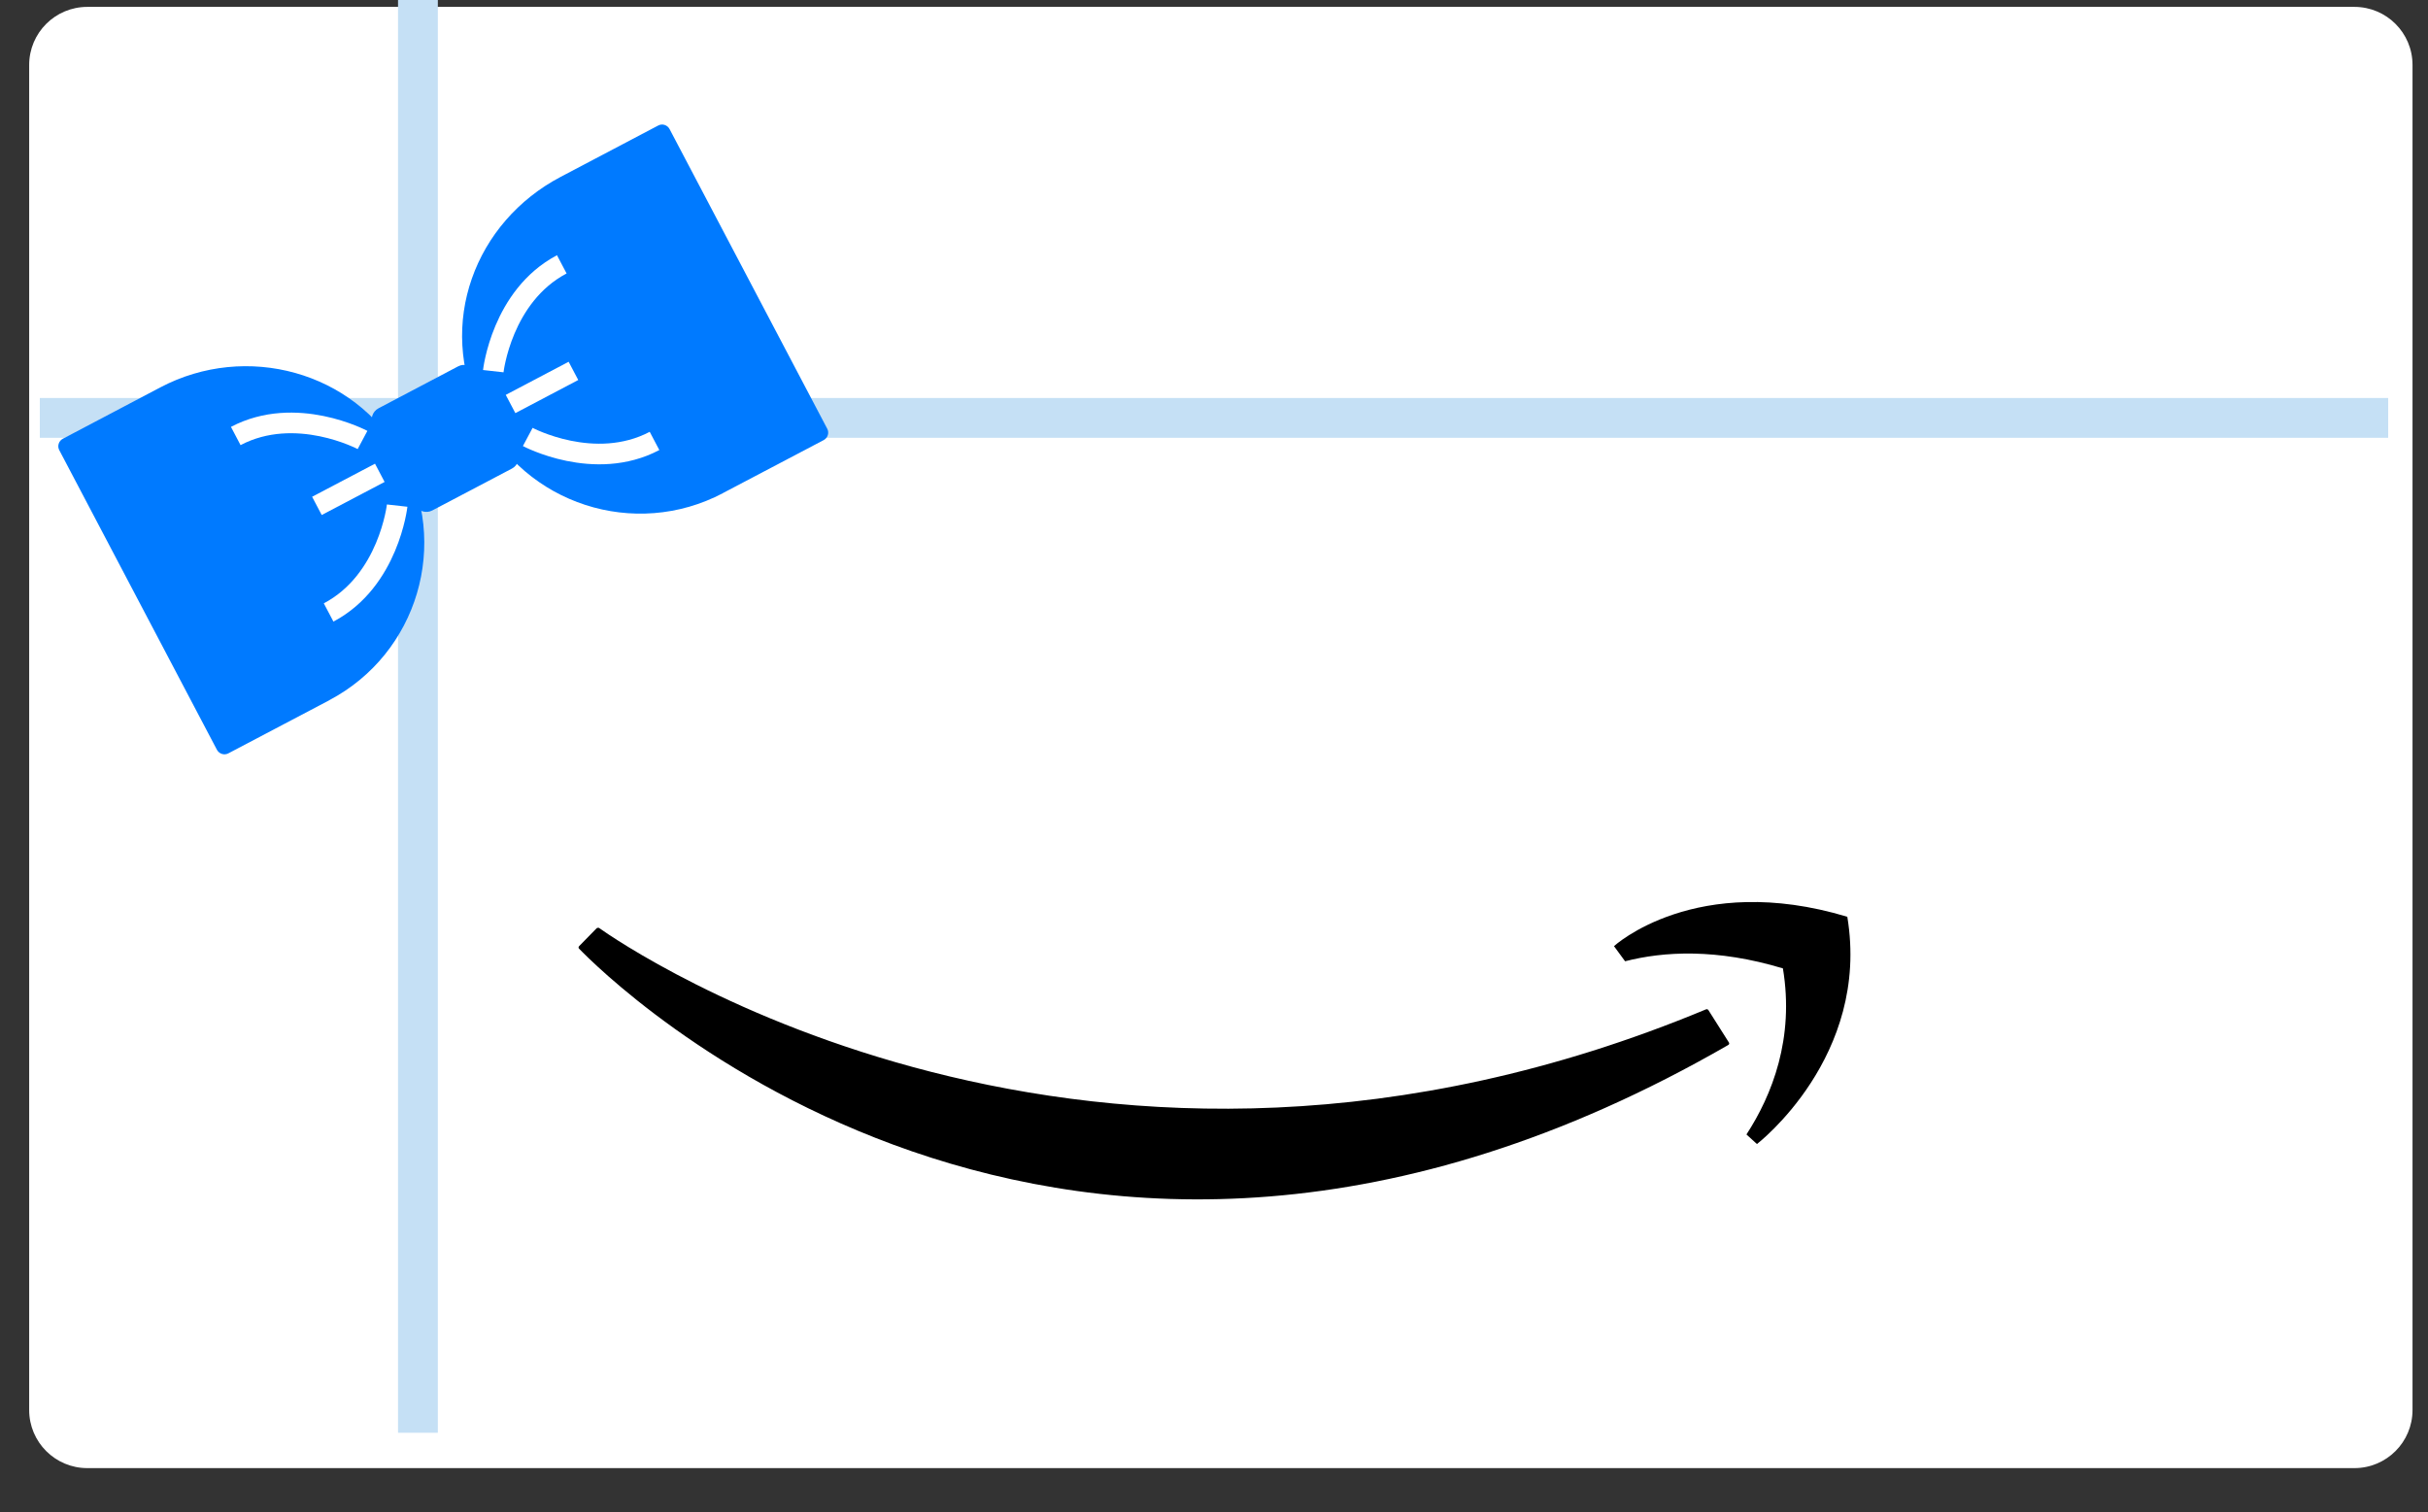
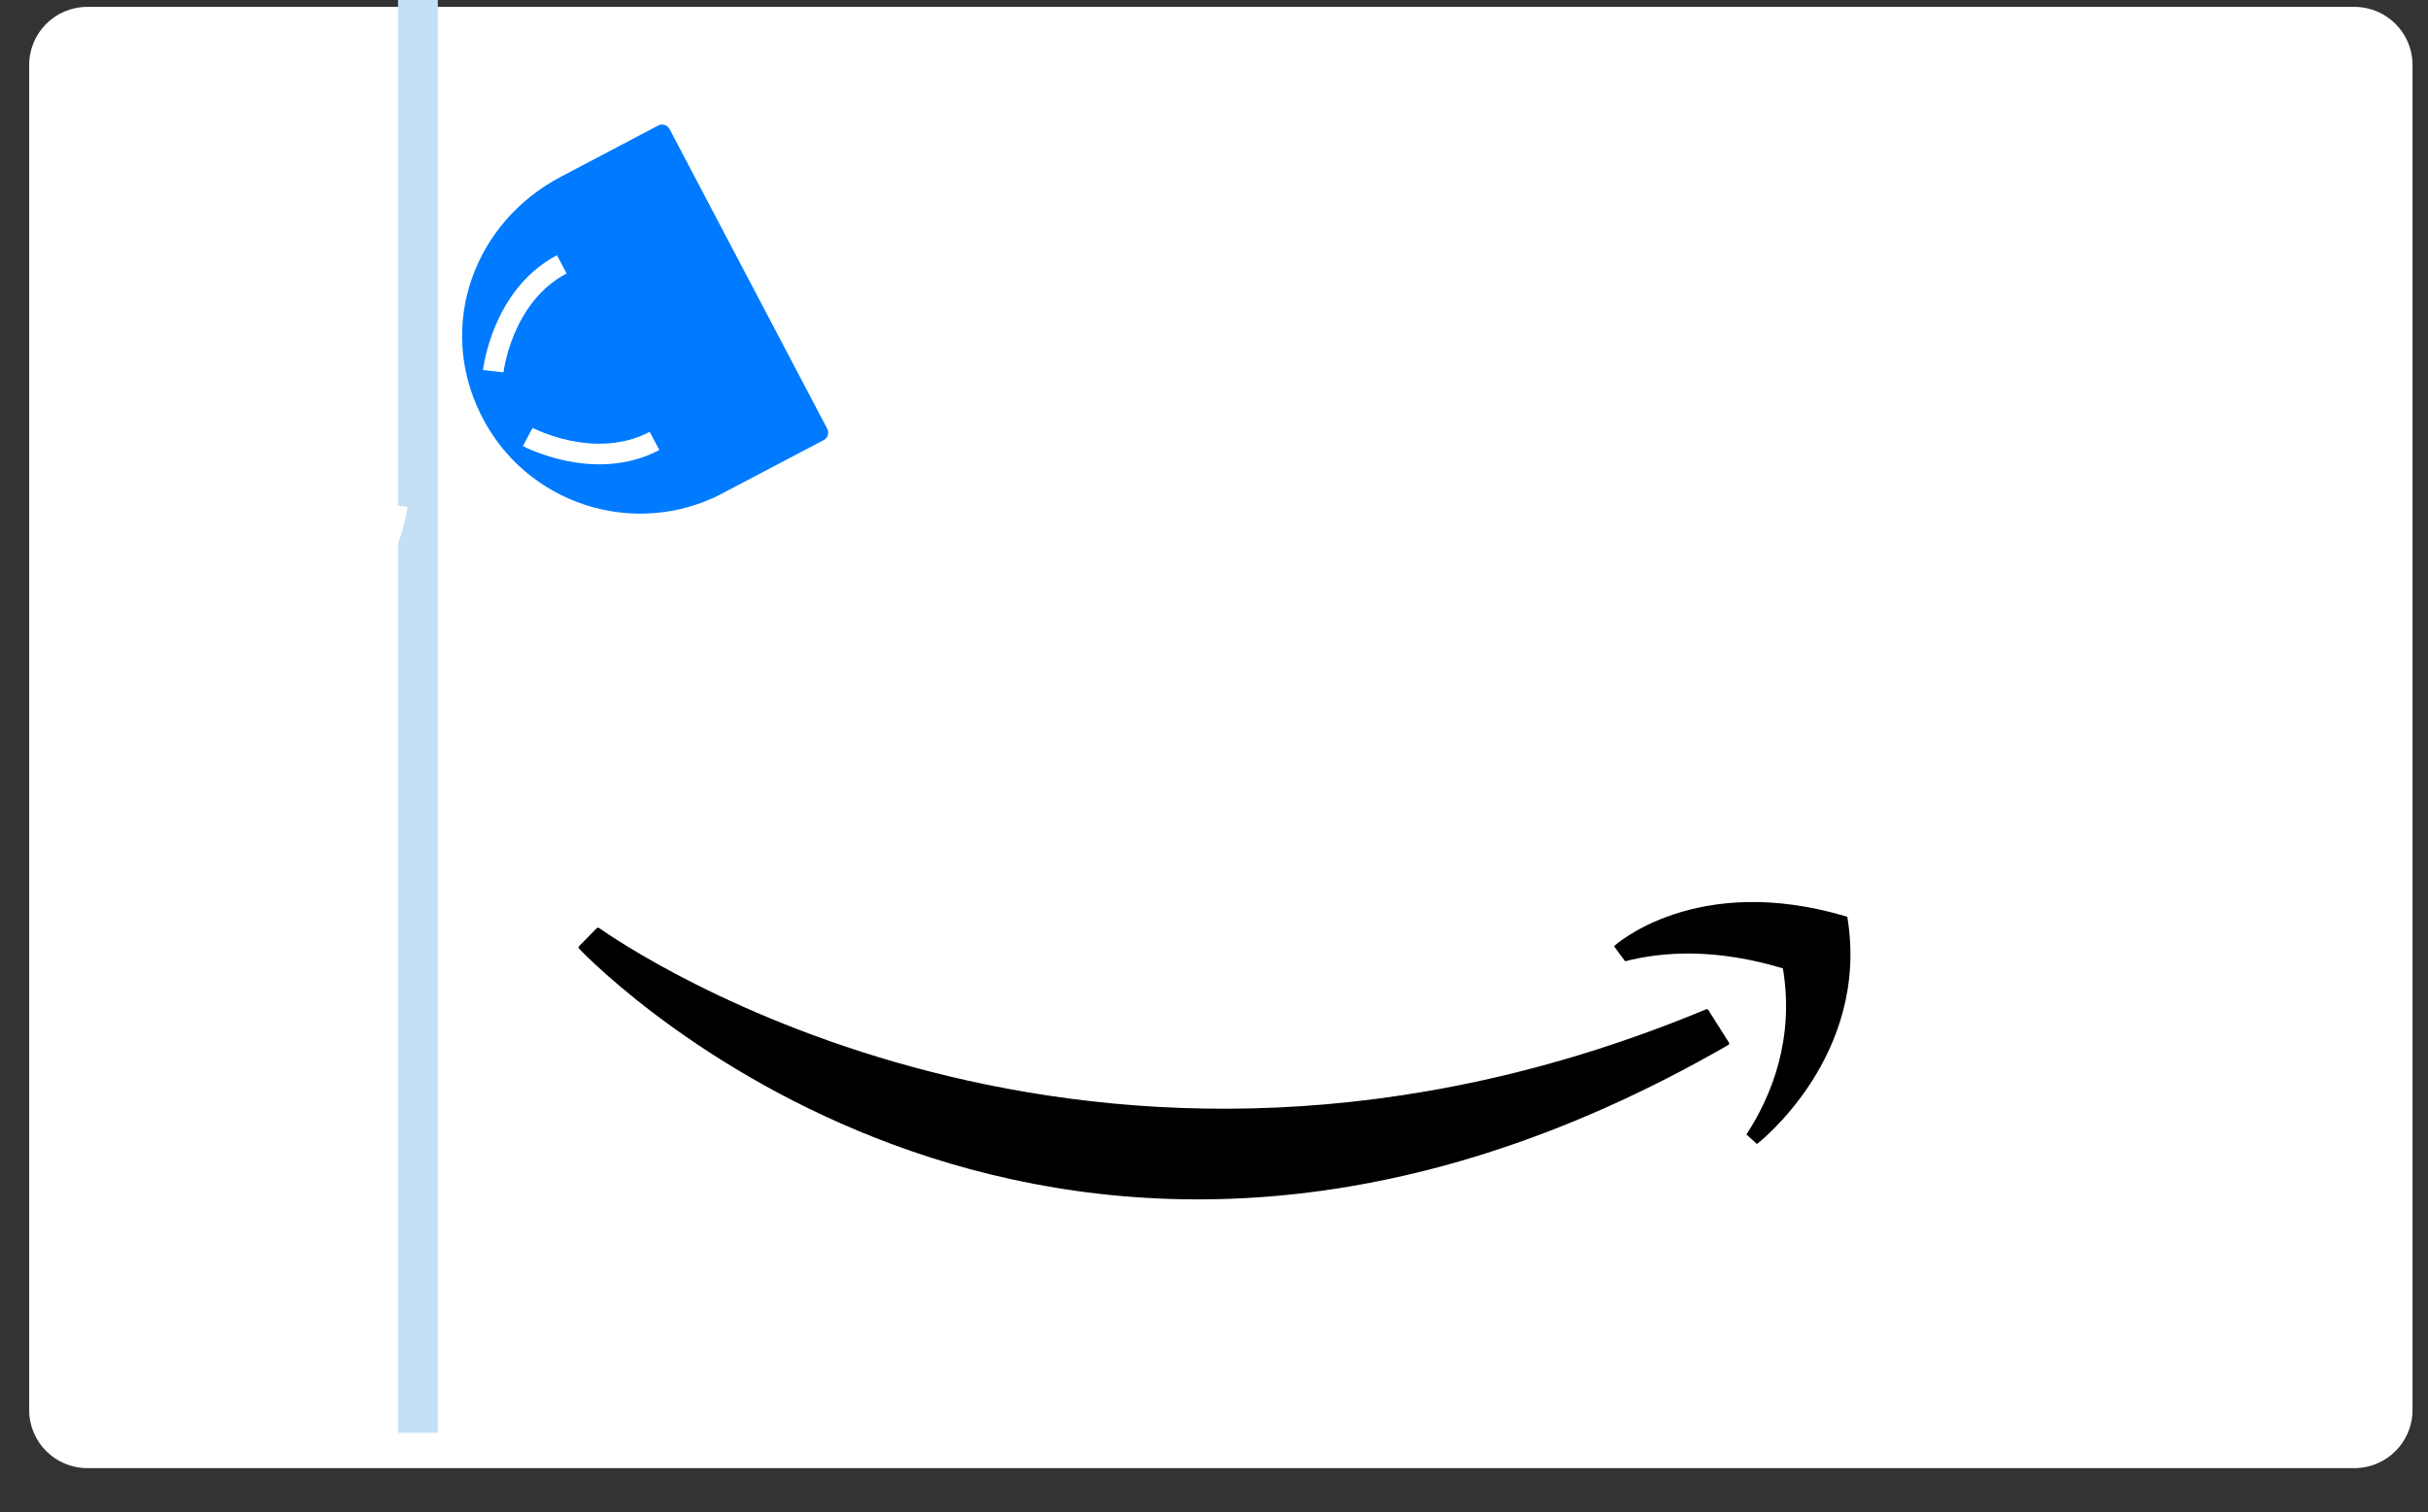
<svg xmlns="http://www.w3.org/2000/svg" width="61" height="38" viewBox="0 0 61 38" fill="none">
  <rect x="0" y="0" width="61" height="38" fill="#333333" stroke="none" />
  <path d="M59.151 0.173H2.193C1.387 0.173 0.733 0.826 0.733 1.632V35.428C0.733 36.234 1.387 36.888 2.193 36.888H59.151C59.958 36.888 60.611 36.234 60.611 35.428V1.632C60.611 0.826 59.958 0.173 59.151 0.173Z" fill="white" />
  <path d="M11 0H10V36H11V0Z" fill="#C5E0F5" />
-   <path d="M60 10H1V11H60V10Z" fill="#C5E0F5" />
-   <path d="M8.273 17.593C10.491 16.424 11.323 13.653 10.084 11.452C8.894 9.33 6.182 8.598 4.029 9.733L1.579 11.024C1.476 11.079 1.434 11.207 1.489 11.31L5.45 18.839C5.506 18.942 5.633 18.984 5.737 18.929L8.269 17.597L8.273 17.593Z" fill="#007AFF" />
  <path d="M18.165 12.39C15.946 13.56 13.189 12.673 12.075 10.406C10.96 8.139 11.933 5.576 14.086 4.444L16.536 3.154C16.639 3.098 16.767 3.14 16.822 3.243L20.783 10.772C20.838 10.876 20.797 11.003 20.694 11.058L18.161 12.39H18.165Z" fill="#007AFF" />
-   <path d="M11.51 9.205L9.511 10.258C9.354 10.34 9.293 10.534 9.376 10.691L10.429 12.691C10.511 12.848 10.705 12.908 10.862 12.825L12.862 11.773C13.019 11.69 13.079 11.496 12.996 11.339L11.944 9.339C11.861 9.183 11.667 9.122 11.51 9.205Z" fill="#007AFF" />
  <path d="M12.393 9.326C12.393 9.326 12.603 7.439 14.114 6.642" stroke="white" stroke-width="0.518" stroke-miterlimit="10" />
  <path d="M13.259 10.979C13.259 10.979 14.936 11.873 16.444 11.079" stroke="white" stroke-width="0.518" stroke-miterlimit="10" />
-   <path d="M12.827 10.151L14.407 9.319" stroke="white" stroke-width="0.518" stroke-miterlimit="10" />
-   <path d="M9.108 11.055C9.108 11.055 7.431 10.161 5.923 10.955" stroke="white" stroke-width="0.518" stroke-miterlimit="10" />
  <path d="M9.978 12.704C9.978 12.704 9.767 14.592 8.256 15.389" stroke="white" stroke-width="0.518" stroke-miterlimit="10" />
  <path d="M9.542 11.88L7.962 12.711" stroke="white" stroke-width="0.518" stroke-miterlimit="10" />
  <path d="M43.419 26.257C26.606 35.953 15.185 24.498 14.547 23.835C14.53 23.818 14.533 23.794 14.547 23.776L14.992 23.321C14.992 23.321 15.03 23.304 15.047 23.314C15.71 23.783 27.375 31.812 42.864 25.36C42.885 25.353 42.905 25.36 42.919 25.377L43.437 26.195C43.45 26.216 43.444 26.244 43.419 26.257Z" fill="black" />
  <path d="M43.878 28.503C44.52 27.517 45.086 26.088 44.793 24.332C43.126 23.828 41.798 23.904 40.828 24.153L40.549 23.773C40.549 23.773 42.602 21.886 46.411 23.035C46.994 26.551 44.141 28.745 44.141 28.745L43.875 28.503H43.878Z" fill="black" />
</svg>